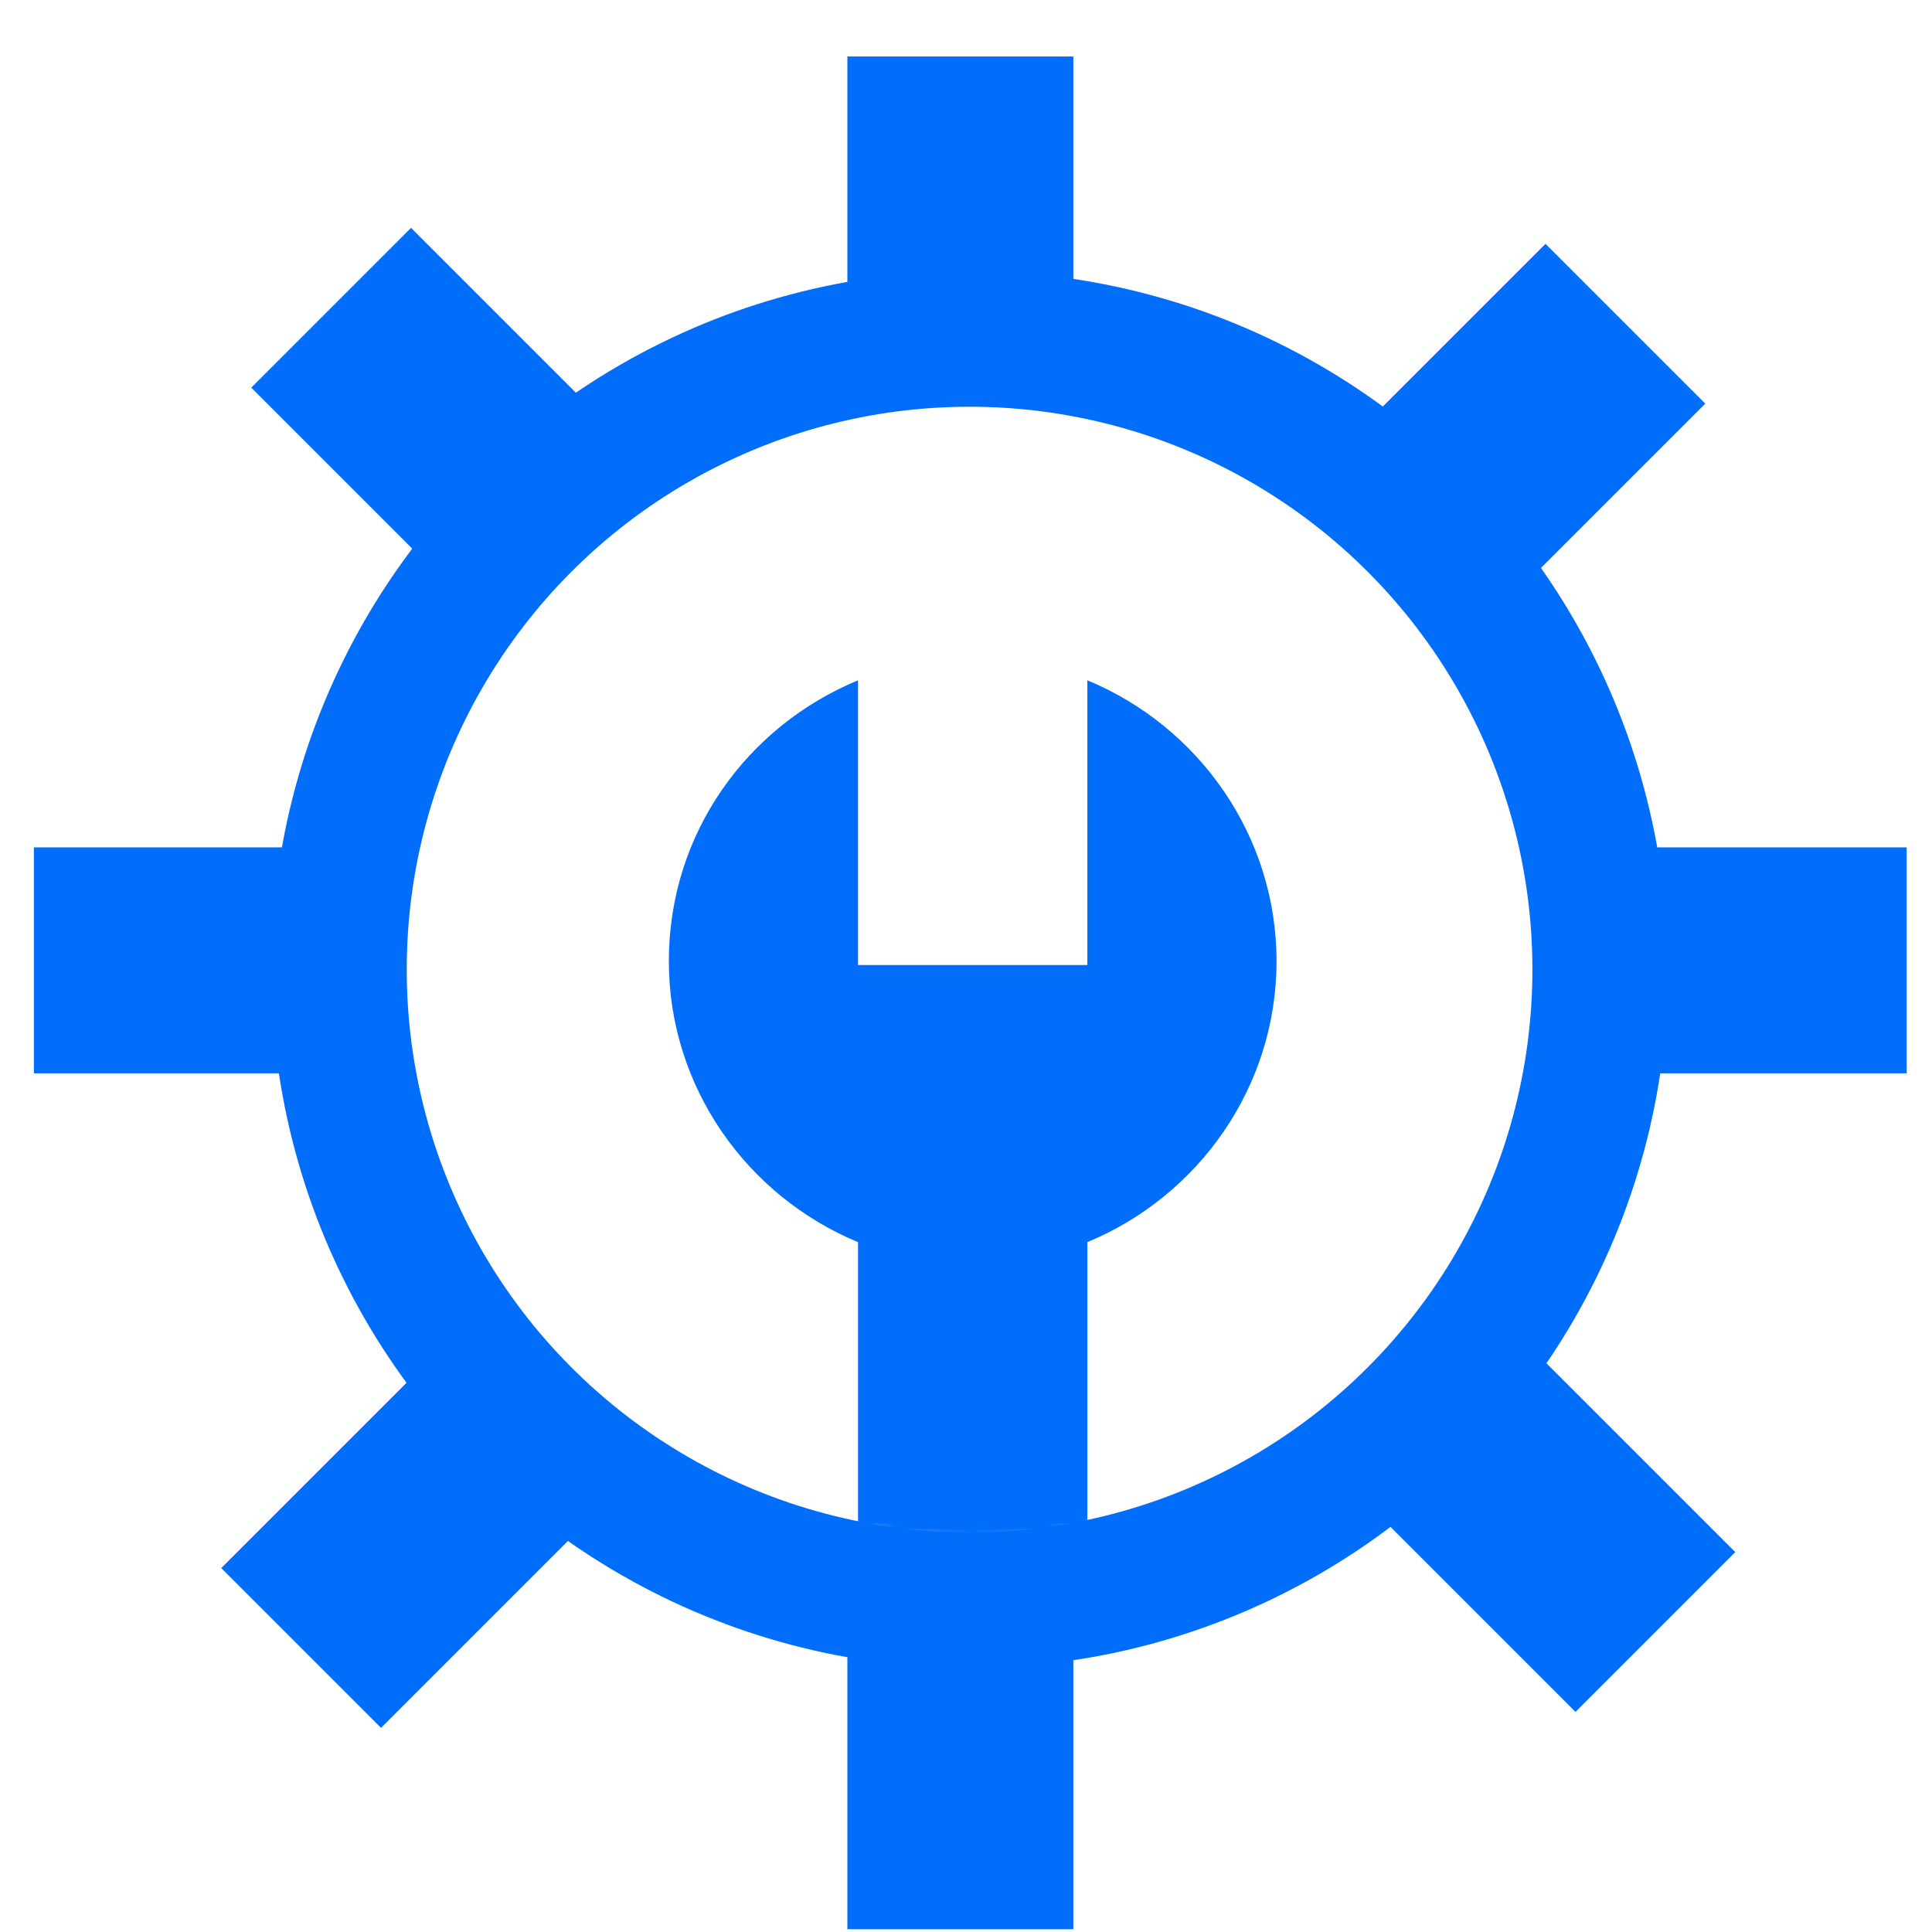
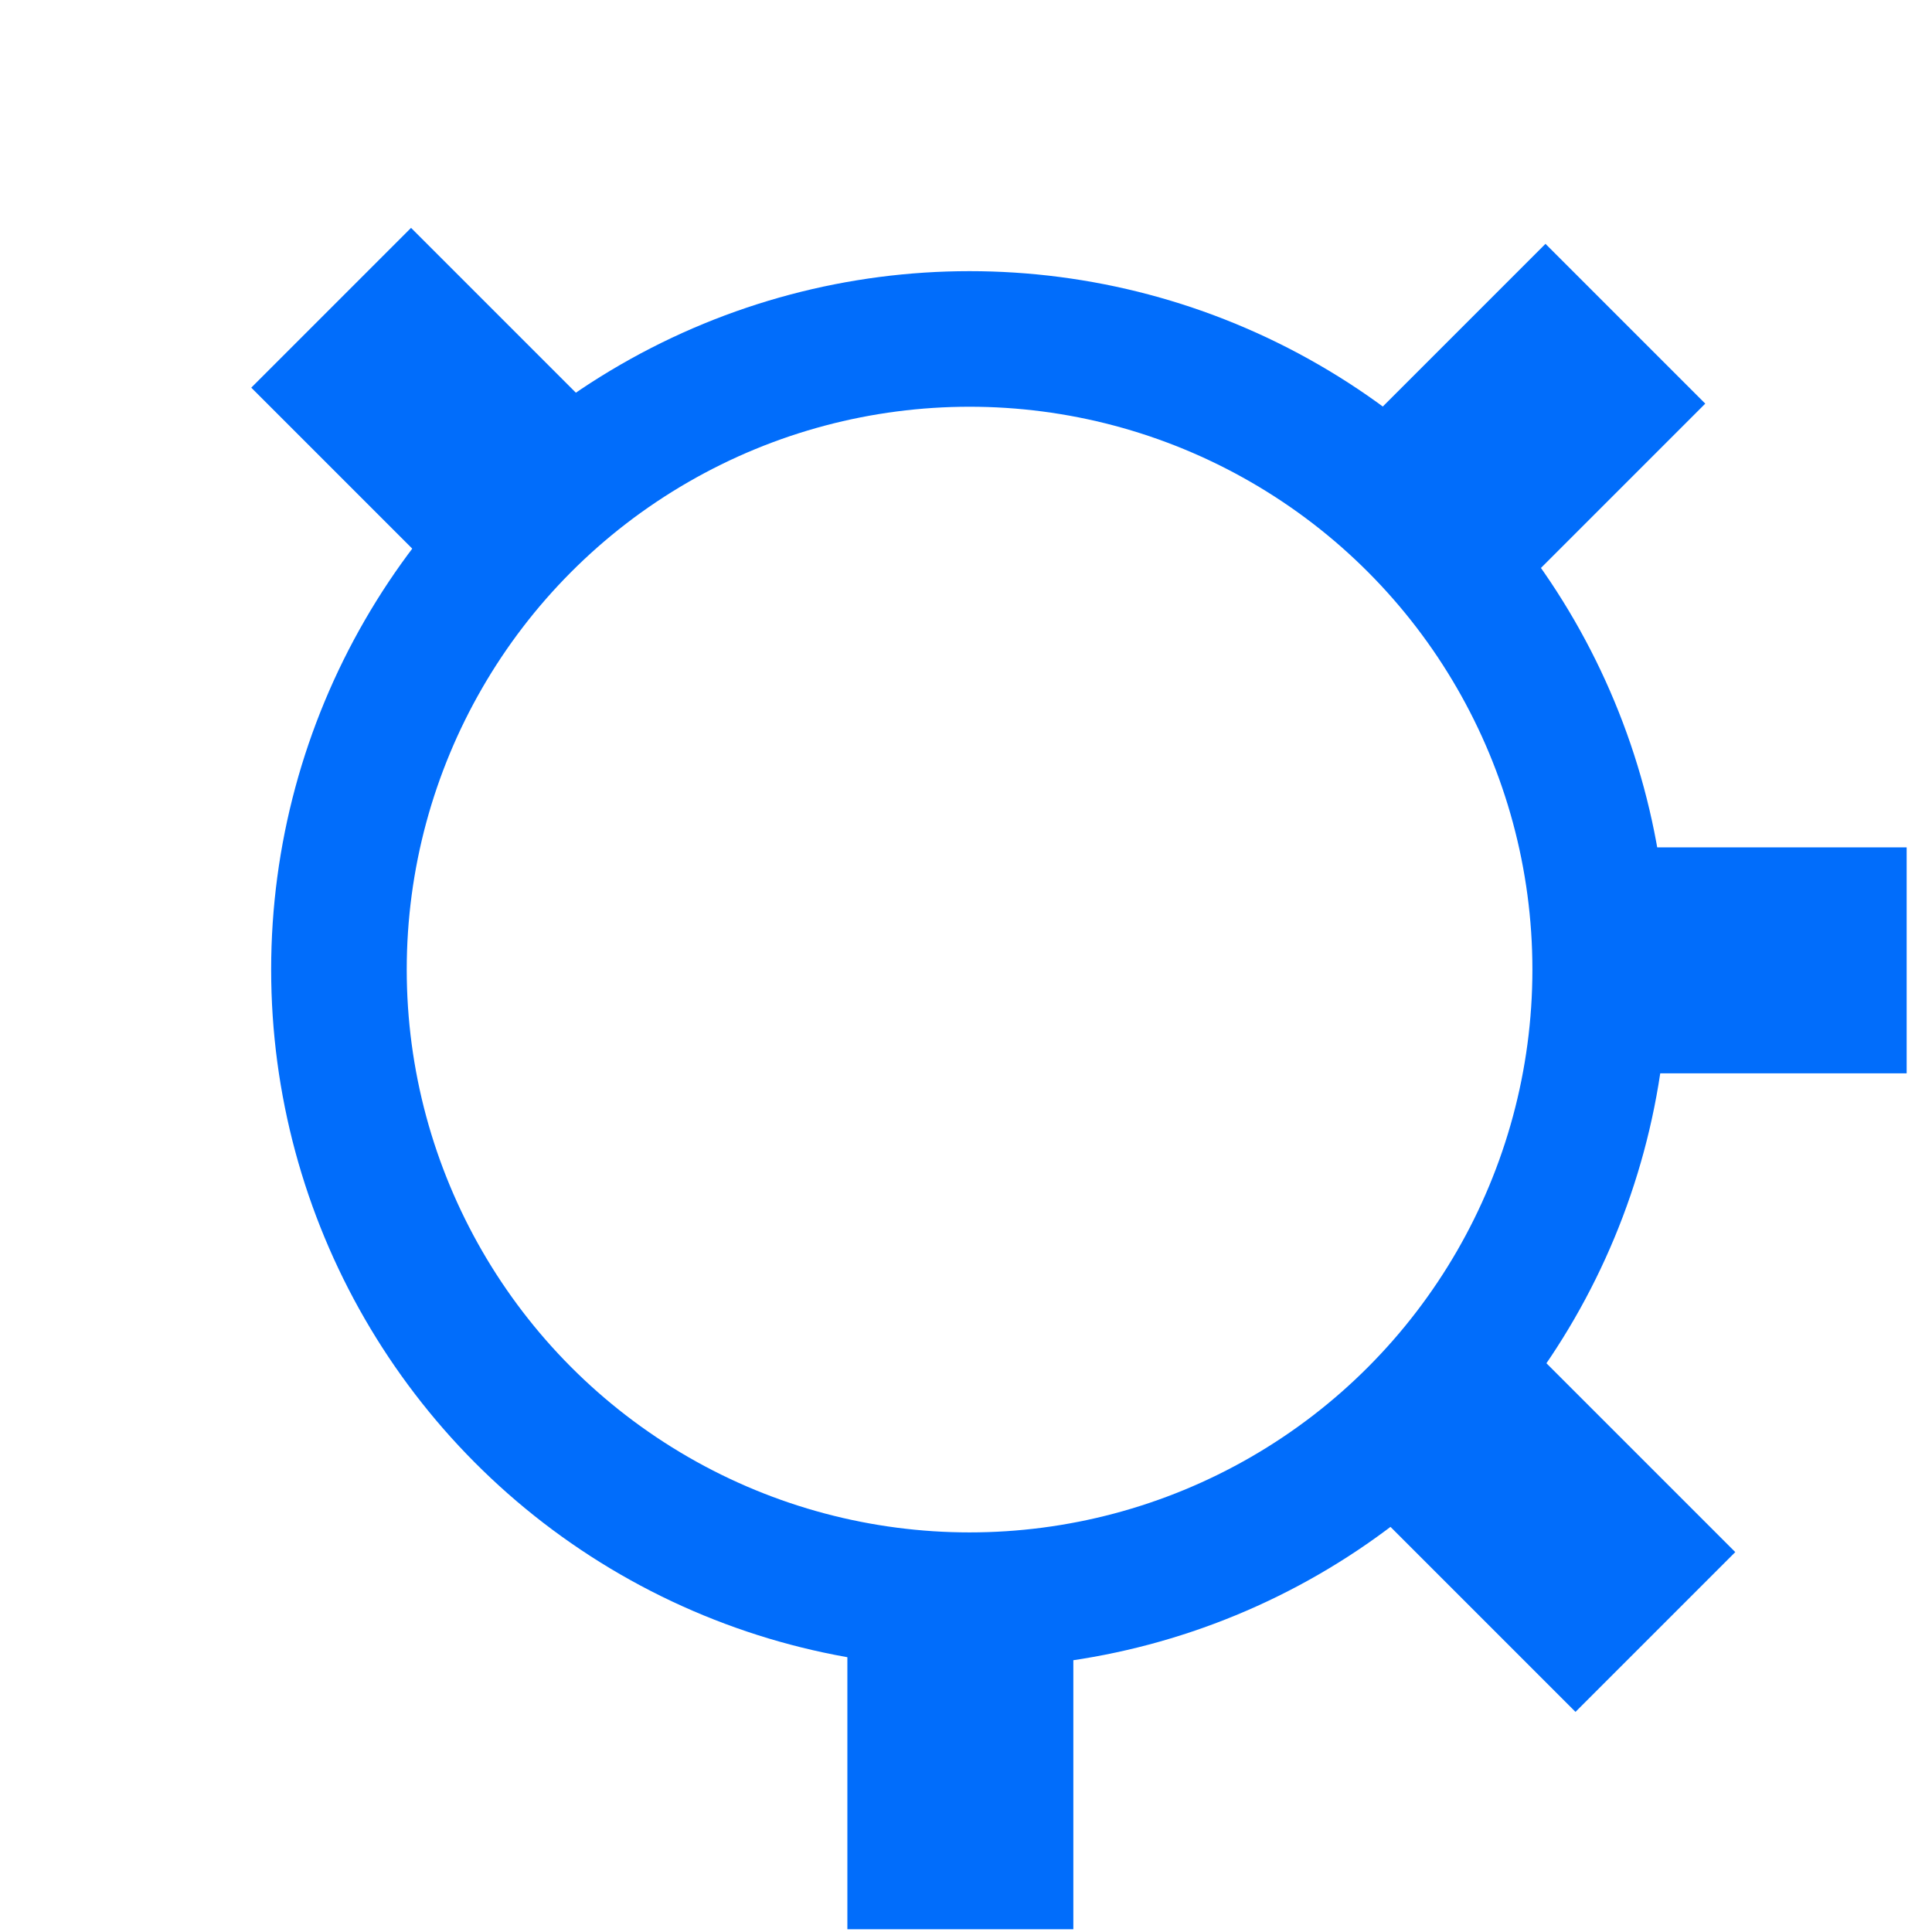
<svg xmlns="http://www.w3.org/2000/svg" width="347" height="347" viewBox="0 0 347 347" fill="none">
  <circle cx="174.141" cy="174.141" r="113.264" stroke="#016DFB" stroke-width="24.351" />
  <line x1="287.532" y1="172.485" x2="342.448" y2="172.485" stroke="#016DFB" stroke-width="40.585" />
-   <line x1="6.088" y1="172.485" x2="61.004" y2="172.485" stroke="#016DFB" stroke-width="40.585" />
  <line x1="258.488" y1="254.286" x2="297.319" y2="293.117" stroke="#016DFB" stroke-width="40.585" />
  <line x1="59.477" y1="55.275" x2="98.308" y2="94.106" stroke="#016DFB" stroke-width="40.585" />
  <line x1="172.486" y1="291.59" x2="172.486" y2="346.506" stroke="#016DFB" stroke-width="40.585" />
-   <line x1="172.486" y1="10.146" x2="172.486" y2="65.062" stroke="#016DFB" stroke-width="40.585" />
-   <line x1="92.918" y1="257.156" x2="54.087" y2="295.987" stroke="#016DFB" stroke-width="40.585" />
  <line x1="291.929" y1="58.144" x2="253.098" y2="96.976" stroke="#016DFB" stroke-width="40.585" />
  <mask id="mask0_193_1961" style="mask-type:alpha" maskUnits="userSpaceOnUse" x="73" y="73" width="203" height="203">
-     <path d="M174.515 275.977C230.551 275.977 275.977 230.551 275.977 174.515C275.977 118.479 230.551 73.053 174.515 73.053C118.479 73.053 73.053 118.479 73.053 174.515C73.053 230.551 118.479 275.977 174.515 275.977Z" fill="#C4C4C4" />
-   </mask>
+     </mask>
  <g mask="url(#mask0_193_1961)">
    <path d="M229.274 172.642C229.274 149.989 215.202 130.425 195.295 122.188V173.328H154.108V122.188C134.201 130.425 120.129 149.646 120.129 172.642C120.129 195.295 134.201 214.859 154.108 223.096V278.355H195.295V223.096C215.202 214.859 229.274 195.295 229.274 172.642Z" fill="#016DFB" />
  </g>
</svg>